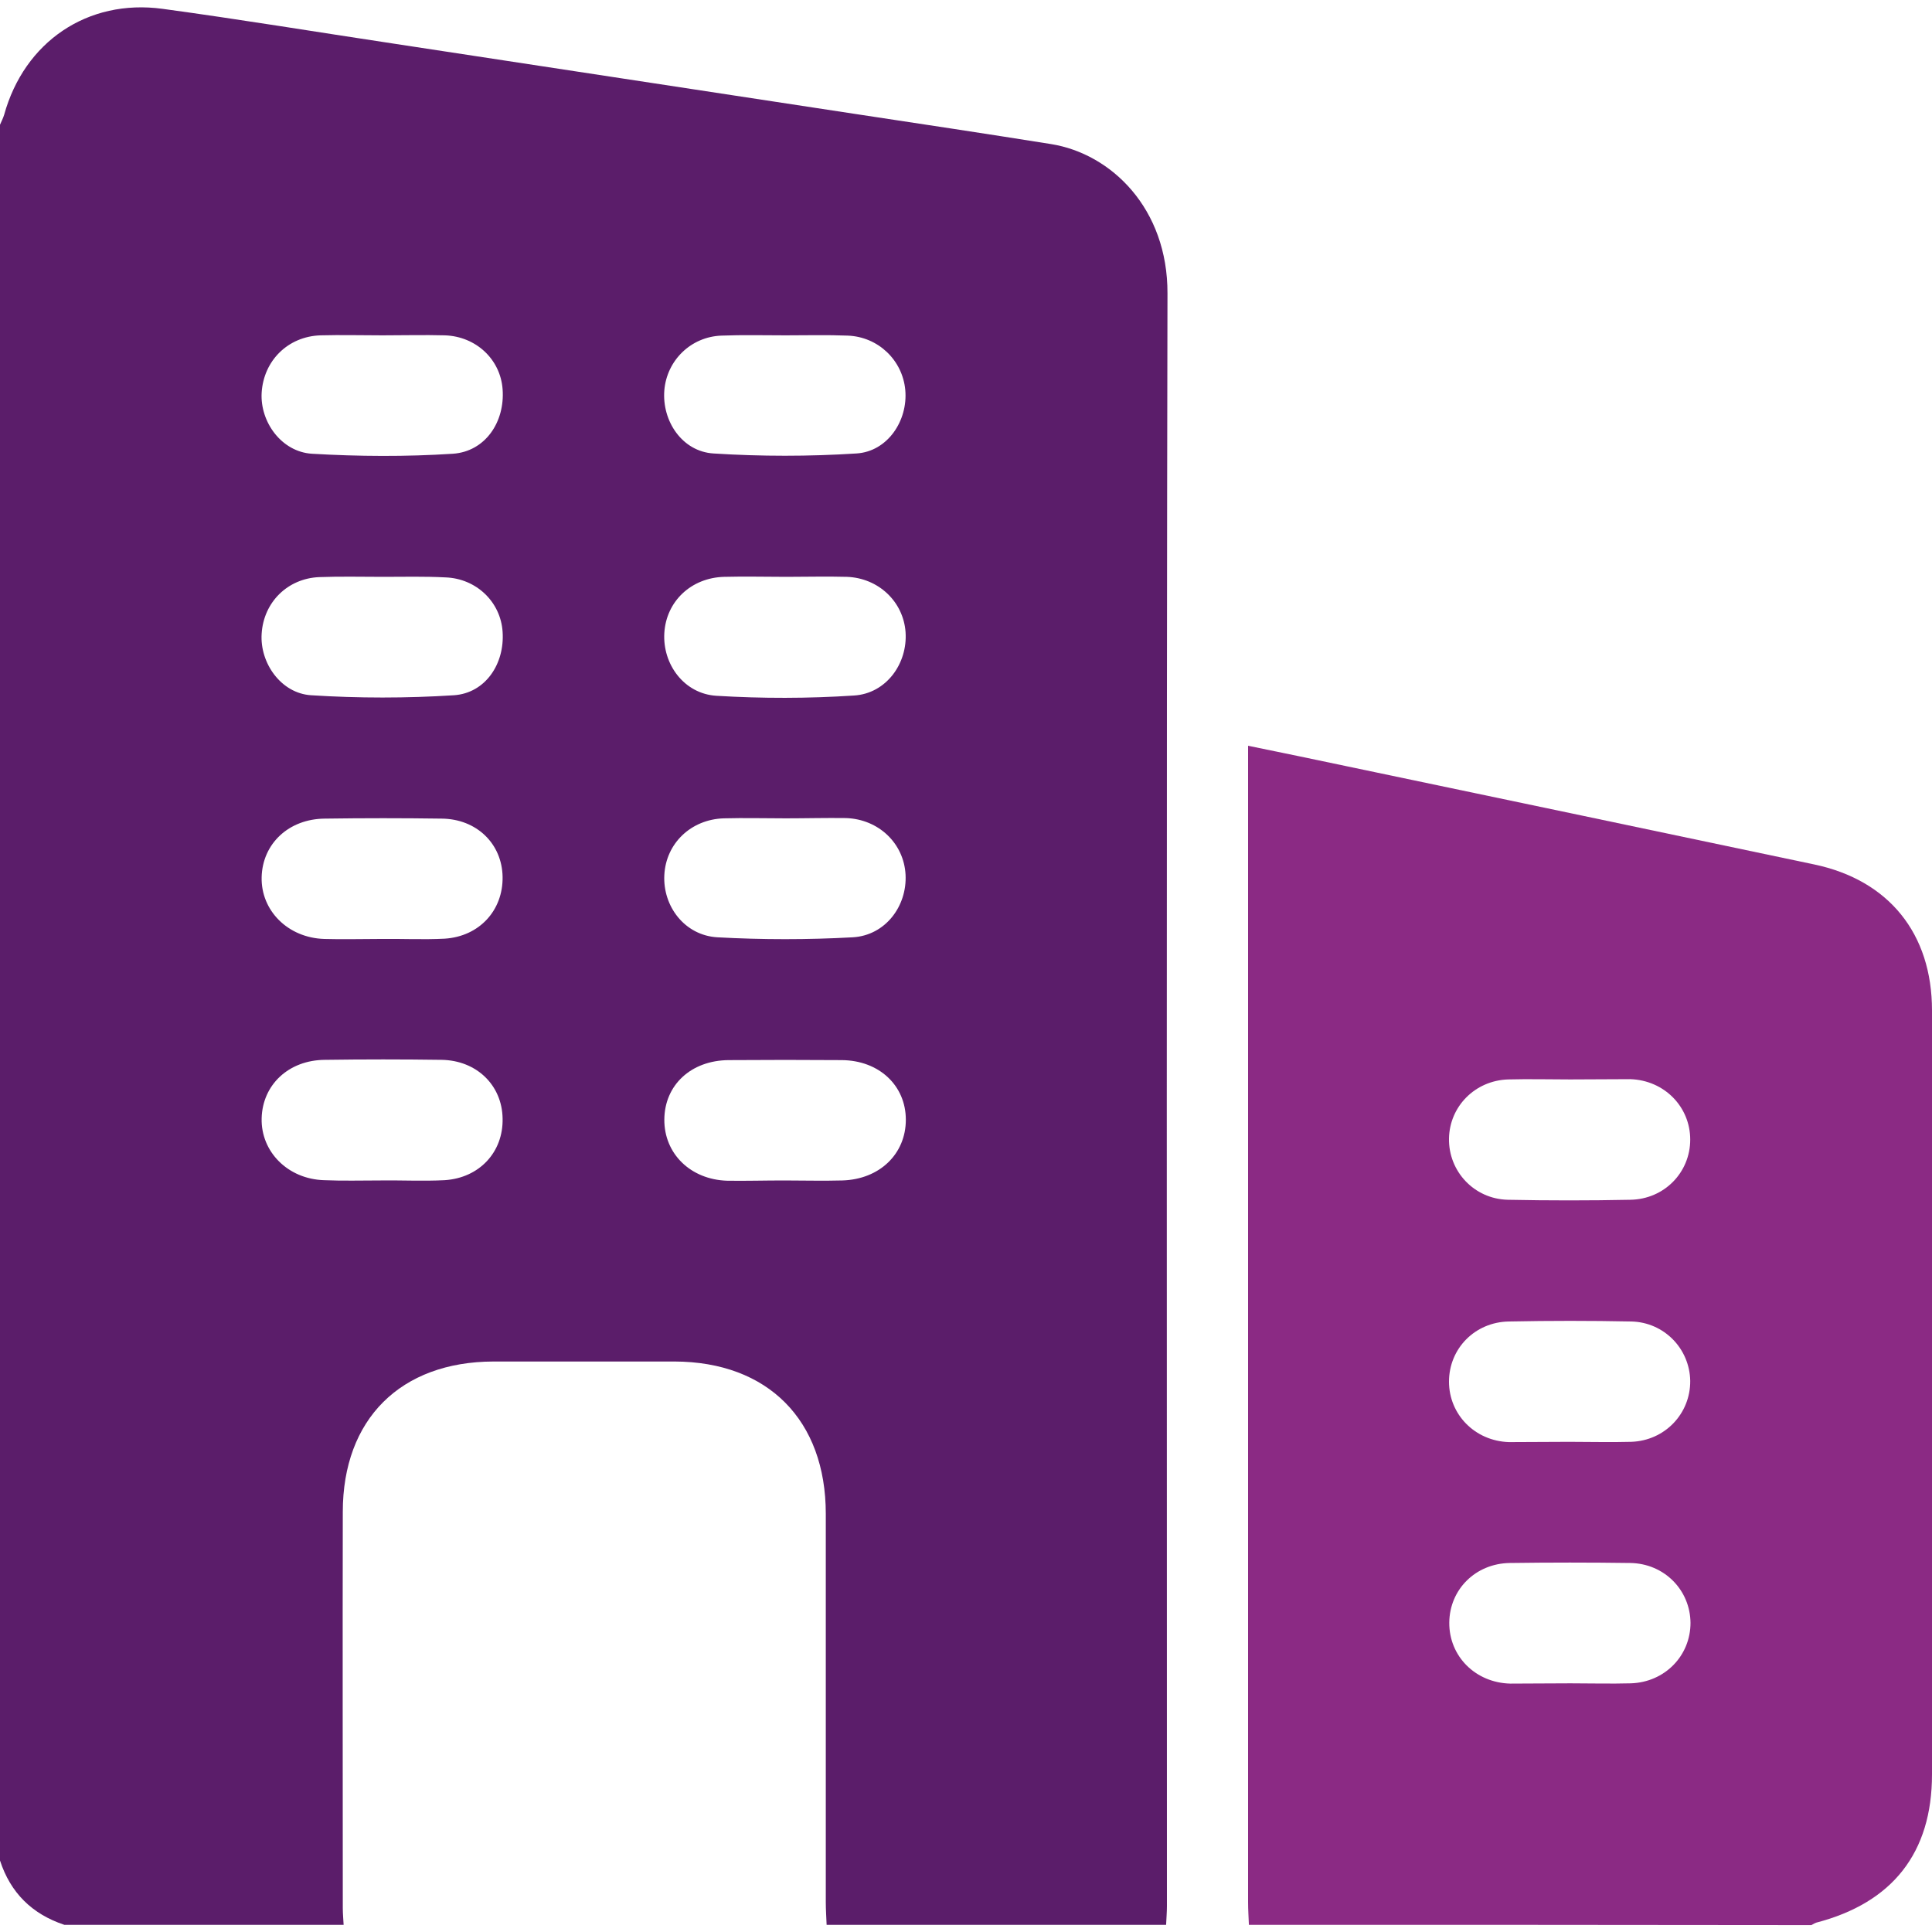
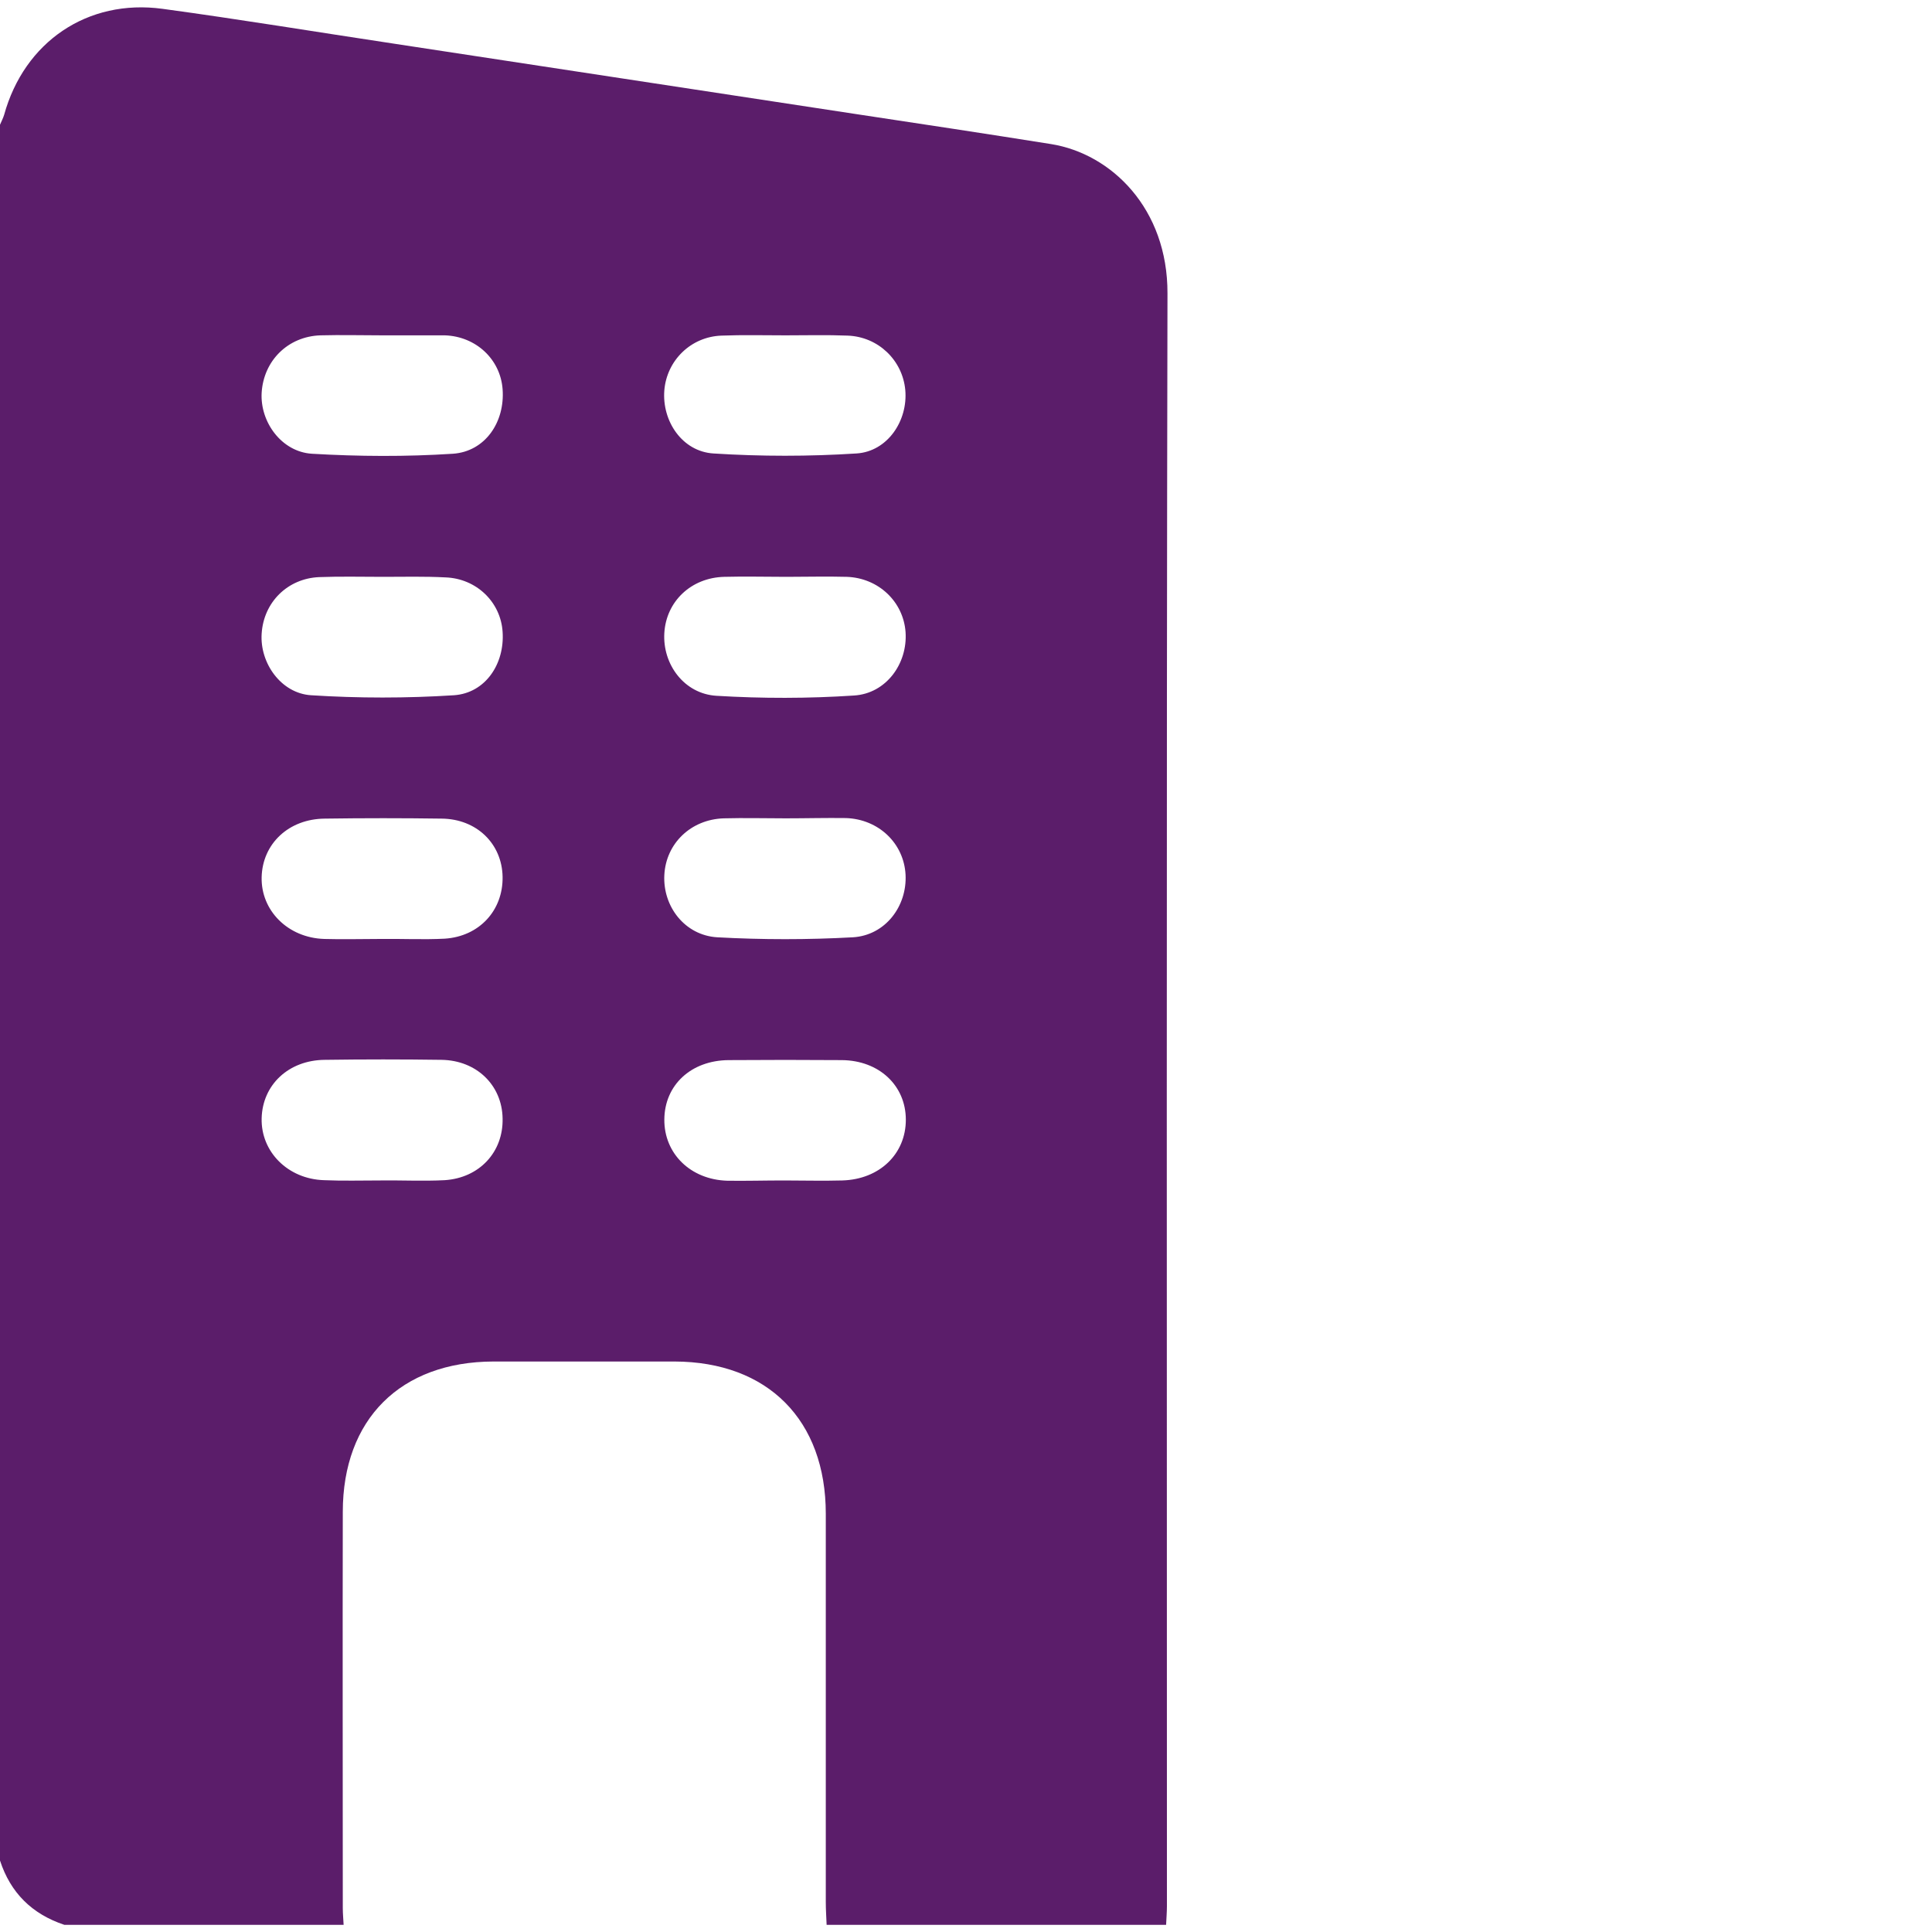
<svg xmlns="http://www.w3.org/2000/svg" version="1.1" id="Layer_1" x="0px" y="0px" viewBox="0 0 70 70" style="enable-background:new 0 0 70 70;" xml:space="preserve">
  <style type="text/css">
	.st0{fill:#5B1D6A;}
	.st1{fill:#8B2A84;}
</style>
  <g>
-     <path class="st0" d="M42.25,69.74c-4.1,0-8.2,0-12.3,0c-0.01-0.27-0.03-0.54-0.03-0.82c0-4.69,0-9.38,0-14.07   c0-3.4-2.1-5.51-5.48-5.52c-2.19,0-4.37,0-6.56,0c-3.37,0.01-5.46,2.09-5.46,5.45c-0.01,4.78,0,9.56,0,14.35   c0,0.2,0.02,0.41,0.03,0.61c-3.37,0-6.74,0-10.12,0C1.16,69.35,0.38,68.58,0,67.41C0,46.45,0,25.49,0,4.52   C0.05,4.4,0.11,4.29,0.15,4.16c0.73-2.64,3.02-4.21,5.74-3.84c2.8,0.38,5.58,0.84,8.37,1.26c5.56,0.85,11.11,1.69,16.67,2.54   c2.38,0.36,4.77,0.72,7.15,1.1c2.19,0.35,4.23,2.34,4.22,5.41c-0.04,19.48-0.02,38.95-0.02,58.43   C42.28,69.28,42.26,69.51,42.25,69.74z M13.86,12.15c-0.75,0-1.5-0.02-2.25,0c-1.18,0.04-2.06,0.92-2.13,2.08   c-0.06,1.06,0.72,2.14,1.82,2.21c1.7,0.1,3.41,0.11,5.11,0c1.17-0.08,1.89-1.15,1.8-2.34c-0.08-1.08-0.96-1.91-2.09-1.95   C15.36,12.13,14.61,12.15,13.86,12.15z M13.88,20.9c-0.77,0-1.55-0.02-2.32,0.01c-1.14,0.05-2.01,0.91-2.08,2.05   c-0.07,1.06,0.7,2.16,1.79,2.23c1.72,0.11,3.46,0.11,5.18,0c1.14-0.08,1.84-1.14,1.76-2.3c-0.07-1.08-0.95-1.93-2.07-1.97   C15.38,20.88,14.63,20.9,13.88,20.9z M13.79,34.02C13.79,34.02,13.79,34.02,13.79,34.02c0.77-0.01,1.55,0.03,2.32-0.01   c1.26-0.08,2.12-1.03,2.1-2.24c-0.02-1.2-0.94-2.1-2.21-2.11c-1.41-0.02-2.82-0.02-4.23,0c-1.31,0.01-2.26,0.91-2.29,2.12   c-0.03,1.21,0.95,2.2,2.27,2.24C12.42,34.04,13.11,34.02,13.79,34.02z M13.79,42.77C13.79,42.77,13.79,42.77,13.79,42.77   c0.77-0.01,1.55,0.03,2.32-0.01c1.26-0.08,2.13-1.02,2.1-2.24c-0.02-1.2-0.94-2.1-2.21-2.12c-1.41-0.02-2.82-0.02-4.23,0   c-1.31,0.01-2.26,0.9-2.29,2.12c-0.03,1.21,0.95,2.2,2.26,2.24C12.42,42.79,13.1,42.77,13.79,42.77z M28.46,12.15   c-0.77,0-1.55-0.02-2.32,0.01c-1.11,0.04-1.98,0.9-2.07,1.98c-0.09,1.12,0.65,2.22,1.78,2.29c1.72,0.11,3.46,0.11,5.18,0   c1.13-0.07,1.87-1.19,1.77-2.3c-0.1-1.08-0.98-1.93-2.09-1.97C29.97,12.13,29.21,12.15,28.46,12.15z M28.49,20.9   c-0.75,0-1.5-0.02-2.25,0c-1.2,0.03-2.1,0.89-2.17,2.03c-0.07,1.14,0.72,2.21,1.89,2.28c1.65,0.1,3.32,0.1,4.98-0.01   c1.17-0.07,1.95-1.16,1.87-2.3c-0.08-1.1-0.98-1.96-2.13-2C29.95,20.88,29.22,20.9,28.49,20.9z M28.47,29.65   c-0.75,0-1.5-0.02-2.25,0c-1.19,0.04-2.09,0.91-2.15,2.05c-0.06,1.14,0.74,2.19,1.92,2.26c1.63,0.09,3.28,0.09,4.91,0   c1.18-0.07,1.97-1.13,1.91-2.27c-0.06-1.13-0.97-2.01-2.16-2.05C29.92,29.63,29.19,29.65,28.47,29.65z M28.4,42.77   c0.71,0,1.41,0.02,2.12,0c1.35-0.04,2.3-0.96,2.3-2.2c0-1.24-0.97-2.15-2.32-2.16c-1.37-0.01-2.73-0.01-4.1,0   c-1.36,0.01-2.32,0.9-2.33,2.15c-0.01,1.24,0.95,2.18,2.28,2.22C27.03,42.79,27.71,42.77,28.4,42.77z" />
-     <path class="st1" d="M45.25,69.74c-0.01-0.27-0.03-0.54-0.03-0.82c0-13.64,0-27.29,0-40.93c0-0.29,0-0.58,0-0.97   c1.26,0.26,2.44,0.5,3.61,0.75c5.63,1.18,11.26,2.36,16.9,3.55c2.71,0.57,4.27,2.51,4.27,5.29c0,9.23,0,18.45,0,27.68   c0,2.84-1.43,4.65-4.19,5.37c-0.06,0.02-0.12,0.06-0.18,0.09C58.83,69.74,52.04,69.74,45.25,69.74z M56.89,39.11   c-0.75,0-1.5-0.02-2.25,0c-1.2,0.04-2.12,0.98-2.14,2.14c-0.02,1.19,0.91,2.19,2.13,2.22c1.48,0.03,2.96,0.03,4.44,0   c1.23-0.02,2.17-0.99,2.17-2.18c0-1.19-0.94-2.15-2.17-2.19C58.35,39.1,57.62,39.11,56.89,39.11z M56.85,52.24   c0.75,0,1.5,0.02,2.25,0c1.22-0.04,2.15-1.02,2.14-2.21c-0.02-1.16-0.94-2.12-2.13-2.15c-1.48-0.03-2.96-0.03-4.44,0   c-1.23,0.02-2.17,0.98-2.17,2.18c0,1.19,0.94,2.15,2.17,2.19C55.4,52.25,56.13,52.24,56.85,52.24z M56.9,60.99   c0.73,0,1.46,0.02,2.19,0c1.23-0.04,2.16-1,2.16-2.19c-0.01-1.19-0.95-2.15-2.18-2.17c-1.46-0.02-2.92-0.02-4.37,0   c-1.24,0.02-2.18,0.96-2.19,2.16c-0.01,1.22,0.95,2.18,2.21,2.21C55.44,61,56.17,60.99,56.9,60.99z" />
+     <path class="st0" d="M42.25,69.74c-4.1,0-8.2,0-12.3,0c-0.01-0.27-0.03-0.54-0.03-0.82c0-4.69,0-9.38,0-14.07   c0-3.4-2.1-5.51-5.48-5.52c-2.19,0-4.37,0-6.56,0c-3.37,0.01-5.46,2.09-5.46,5.45c-0.01,4.78,0,9.56,0,14.35   c0,0.2,0.02,0.41,0.03,0.61c-3.37,0-6.74,0-10.12,0C1.16,69.35,0.38,68.58,0,67.41C0,46.45,0,25.49,0,4.52   C0.05,4.4,0.11,4.29,0.15,4.16c0.73-2.64,3.02-4.21,5.74-3.84c2.8,0.38,5.58,0.84,8.37,1.26c5.56,0.85,11.11,1.69,16.67,2.54   c2.38,0.36,4.77,0.72,7.15,1.1c2.19,0.35,4.23,2.34,4.22,5.41c-0.04,19.48-0.02,38.95-0.02,58.43   C42.28,69.28,42.26,69.51,42.25,69.74z M13.86,12.15c-0.75,0-1.5-0.02-2.25,0c-1.18,0.04-2.06,0.92-2.13,2.08   c-0.06,1.06,0.72,2.14,1.82,2.21c1.7,0.1,3.41,0.11,5.11,0c1.17-0.08,1.89-1.15,1.8-2.34c-0.08-1.08-0.96-1.91-2.09-1.95   z M13.88,20.9c-0.77,0-1.55-0.02-2.32,0.01c-1.14,0.05-2.01,0.91-2.08,2.05   c-0.07,1.06,0.7,2.16,1.79,2.23c1.72,0.11,3.46,0.11,5.18,0c1.14-0.08,1.84-1.14,1.76-2.3c-0.07-1.08-0.95-1.93-2.07-1.97   C15.38,20.88,14.63,20.9,13.88,20.9z M13.79,34.02C13.79,34.02,13.79,34.02,13.79,34.02c0.77-0.01,1.55,0.03,2.32-0.01   c1.26-0.08,2.12-1.03,2.1-2.24c-0.02-1.2-0.94-2.1-2.21-2.11c-1.41-0.02-2.82-0.02-4.23,0c-1.31,0.01-2.26,0.91-2.29,2.12   c-0.03,1.21,0.95,2.2,2.27,2.24C12.42,34.04,13.11,34.02,13.79,34.02z M13.79,42.77C13.79,42.77,13.79,42.77,13.79,42.77   c0.77-0.01,1.55,0.03,2.32-0.01c1.26-0.08,2.13-1.02,2.1-2.24c-0.02-1.2-0.94-2.1-2.21-2.12c-1.41-0.02-2.82-0.02-4.23,0   c-1.31,0.01-2.26,0.9-2.29,2.12c-0.03,1.21,0.95,2.2,2.26,2.24C12.42,42.79,13.1,42.77,13.79,42.77z M28.46,12.15   c-0.77,0-1.55-0.02-2.32,0.01c-1.11,0.04-1.98,0.9-2.07,1.98c-0.09,1.12,0.65,2.22,1.78,2.29c1.72,0.11,3.46,0.11,5.18,0   c1.13-0.07,1.87-1.19,1.77-2.3c-0.1-1.08-0.98-1.93-2.09-1.97C29.97,12.13,29.21,12.15,28.46,12.15z M28.49,20.9   c-0.75,0-1.5-0.02-2.25,0c-1.2,0.03-2.1,0.89-2.17,2.03c-0.07,1.14,0.72,2.21,1.89,2.28c1.65,0.1,3.32,0.1,4.98-0.01   c1.17-0.07,1.95-1.16,1.87-2.3c-0.08-1.1-0.98-1.96-2.13-2C29.95,20.88,29.22,20.9,28.49,20.9z M28.47,29.65   c-0.75,0-1.5-0.02-2.25,0c-1.19,0.04-2.09,0.91-2.15,2.05c-0.06,1.14,0.74,2.19,1.92,2.26c1.63,0.09,3.28,0.09,4.91,0   c1.18-0.07,1.97-1.13,1.91-2.27c-0.06-1.13-0.97-2.01-2.16-2.05C29.92,29.63,29.19,29.65,28.47,29.65z M28.4,42.77   c0.71,0,1.41,0.02,2.12,0c1.35-0.04,2.3-0.96,2.3-2.2c0-1.24-0.97-2.15-2.32-2.16c-1.37-0.01-2.73-0.01-4.1,0   c-1.36,0.01-2.32,0.9-2.33,2.15c-0.01,1.24,0.95,2.18,2.28,2.22C27.03,42.79,27.71,42.77,28.4,42.77z" />
  </g>
</svg>